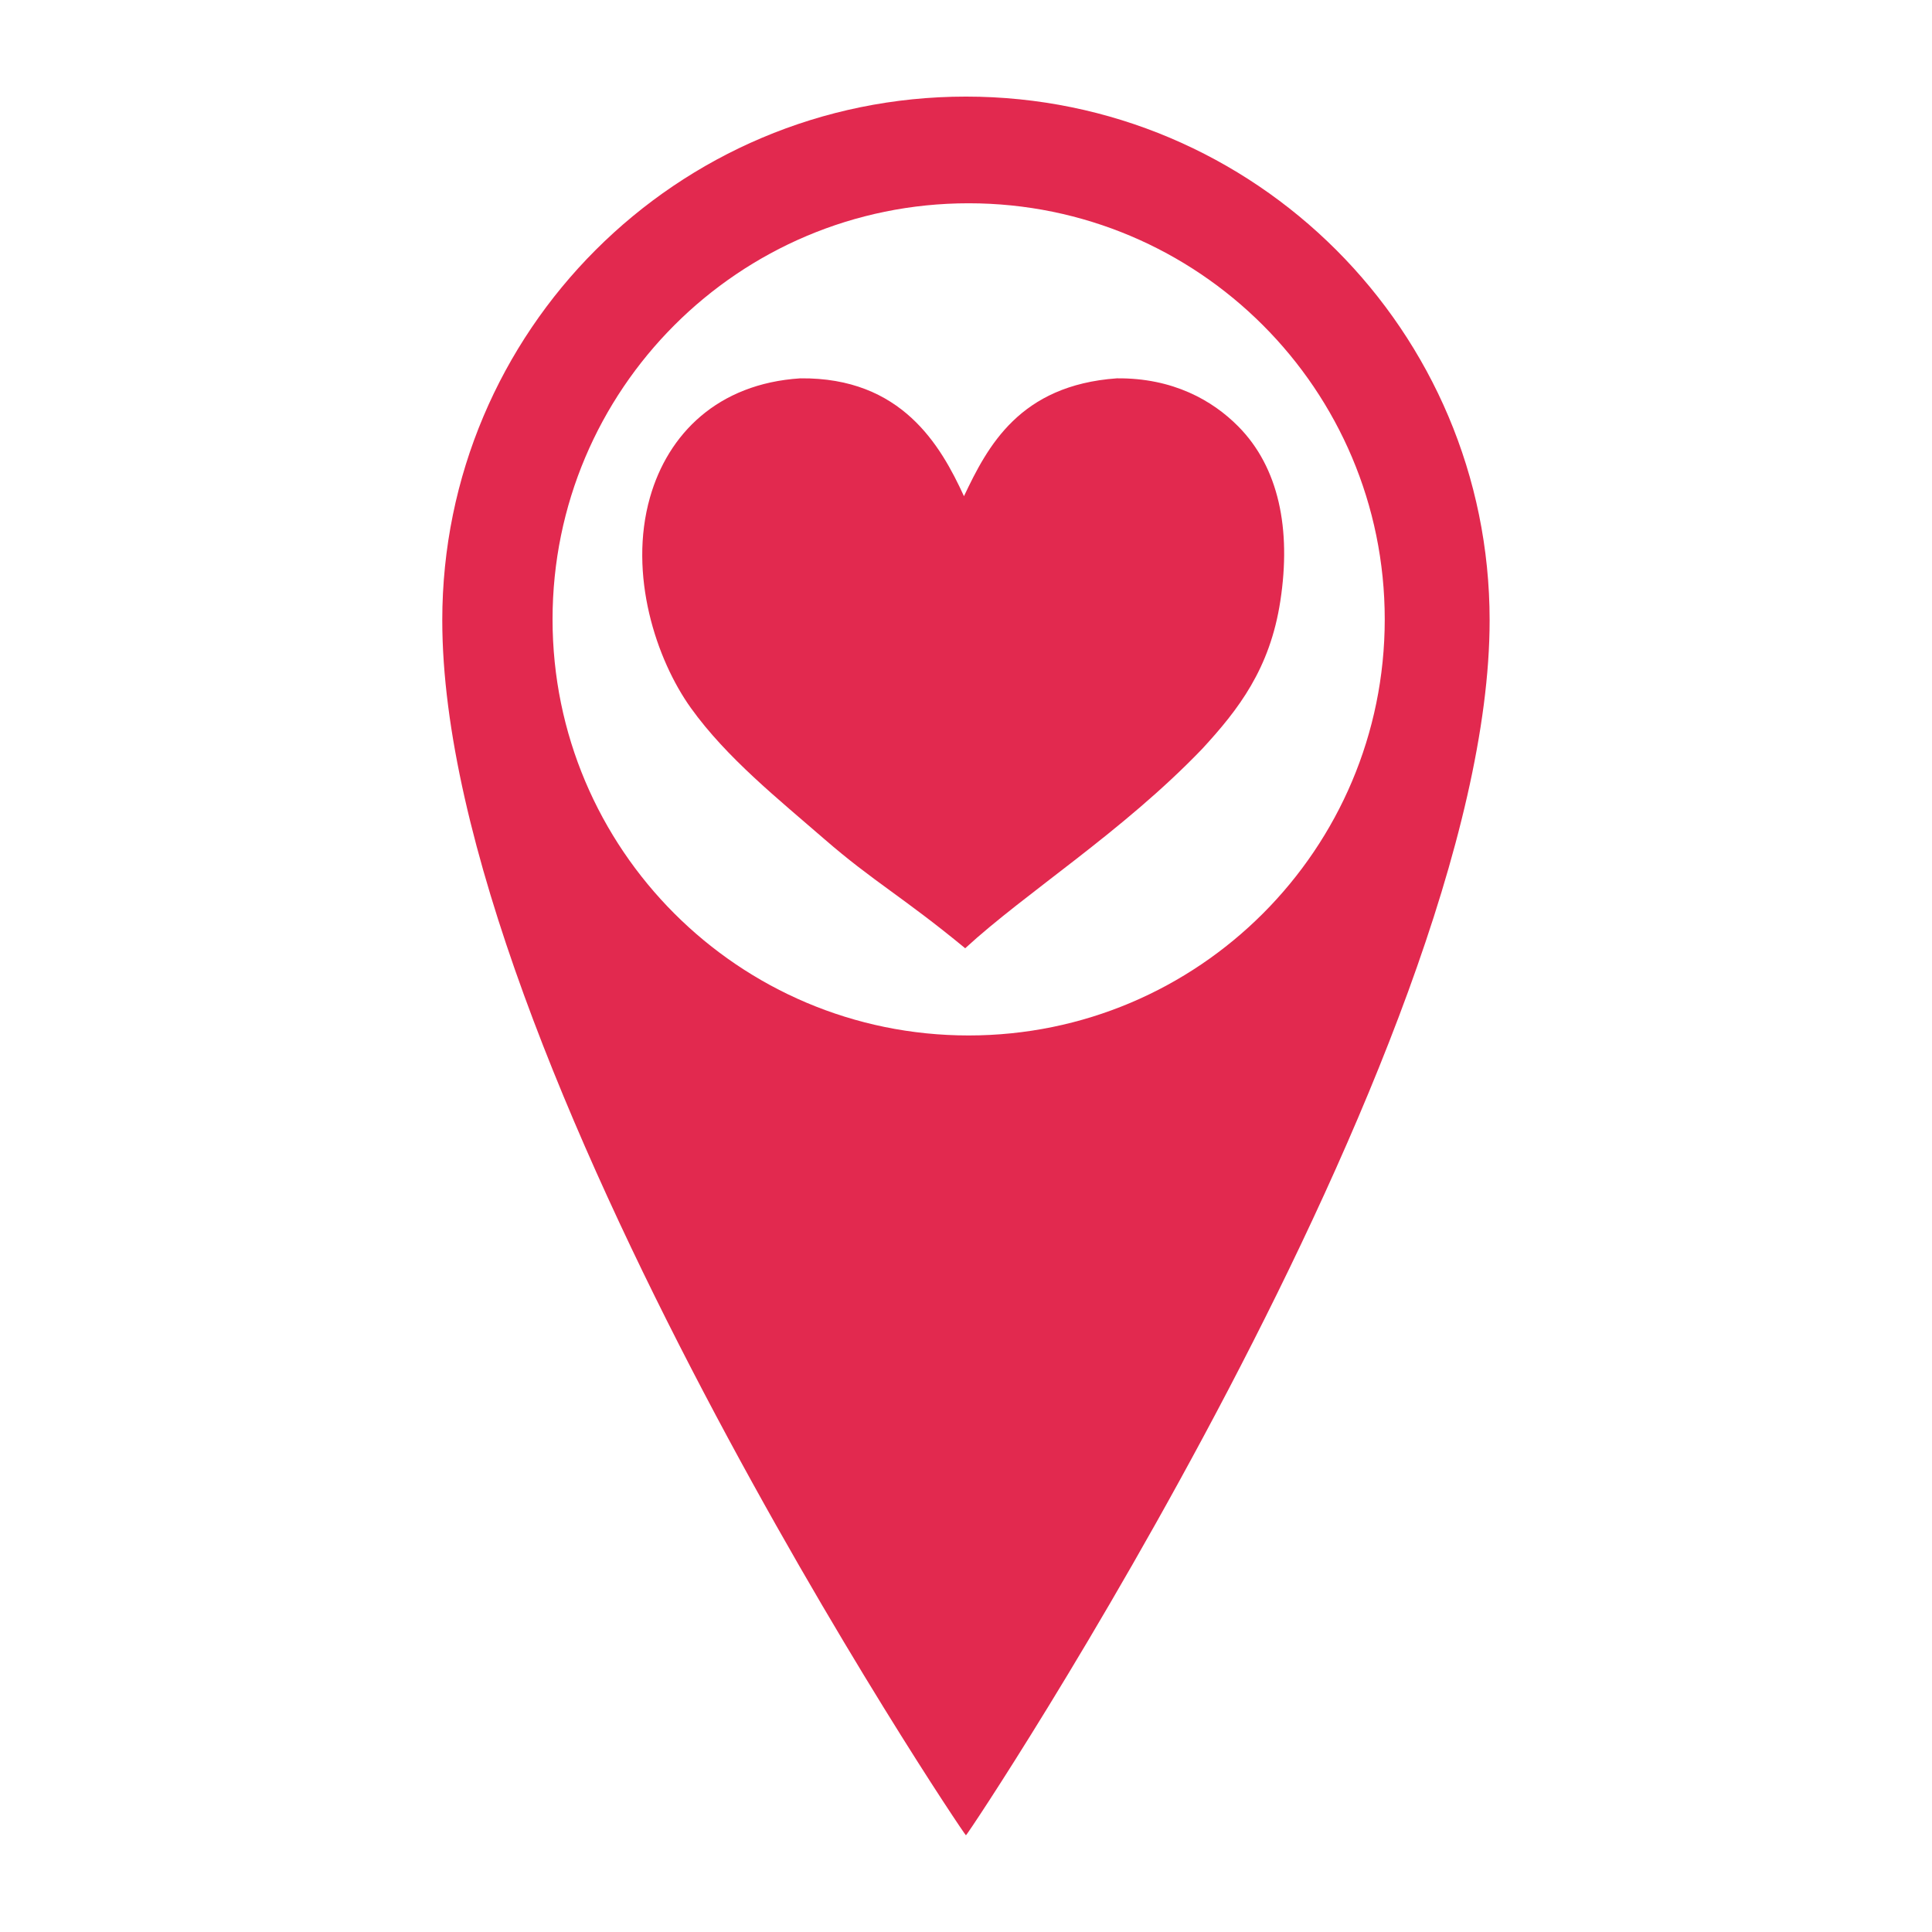
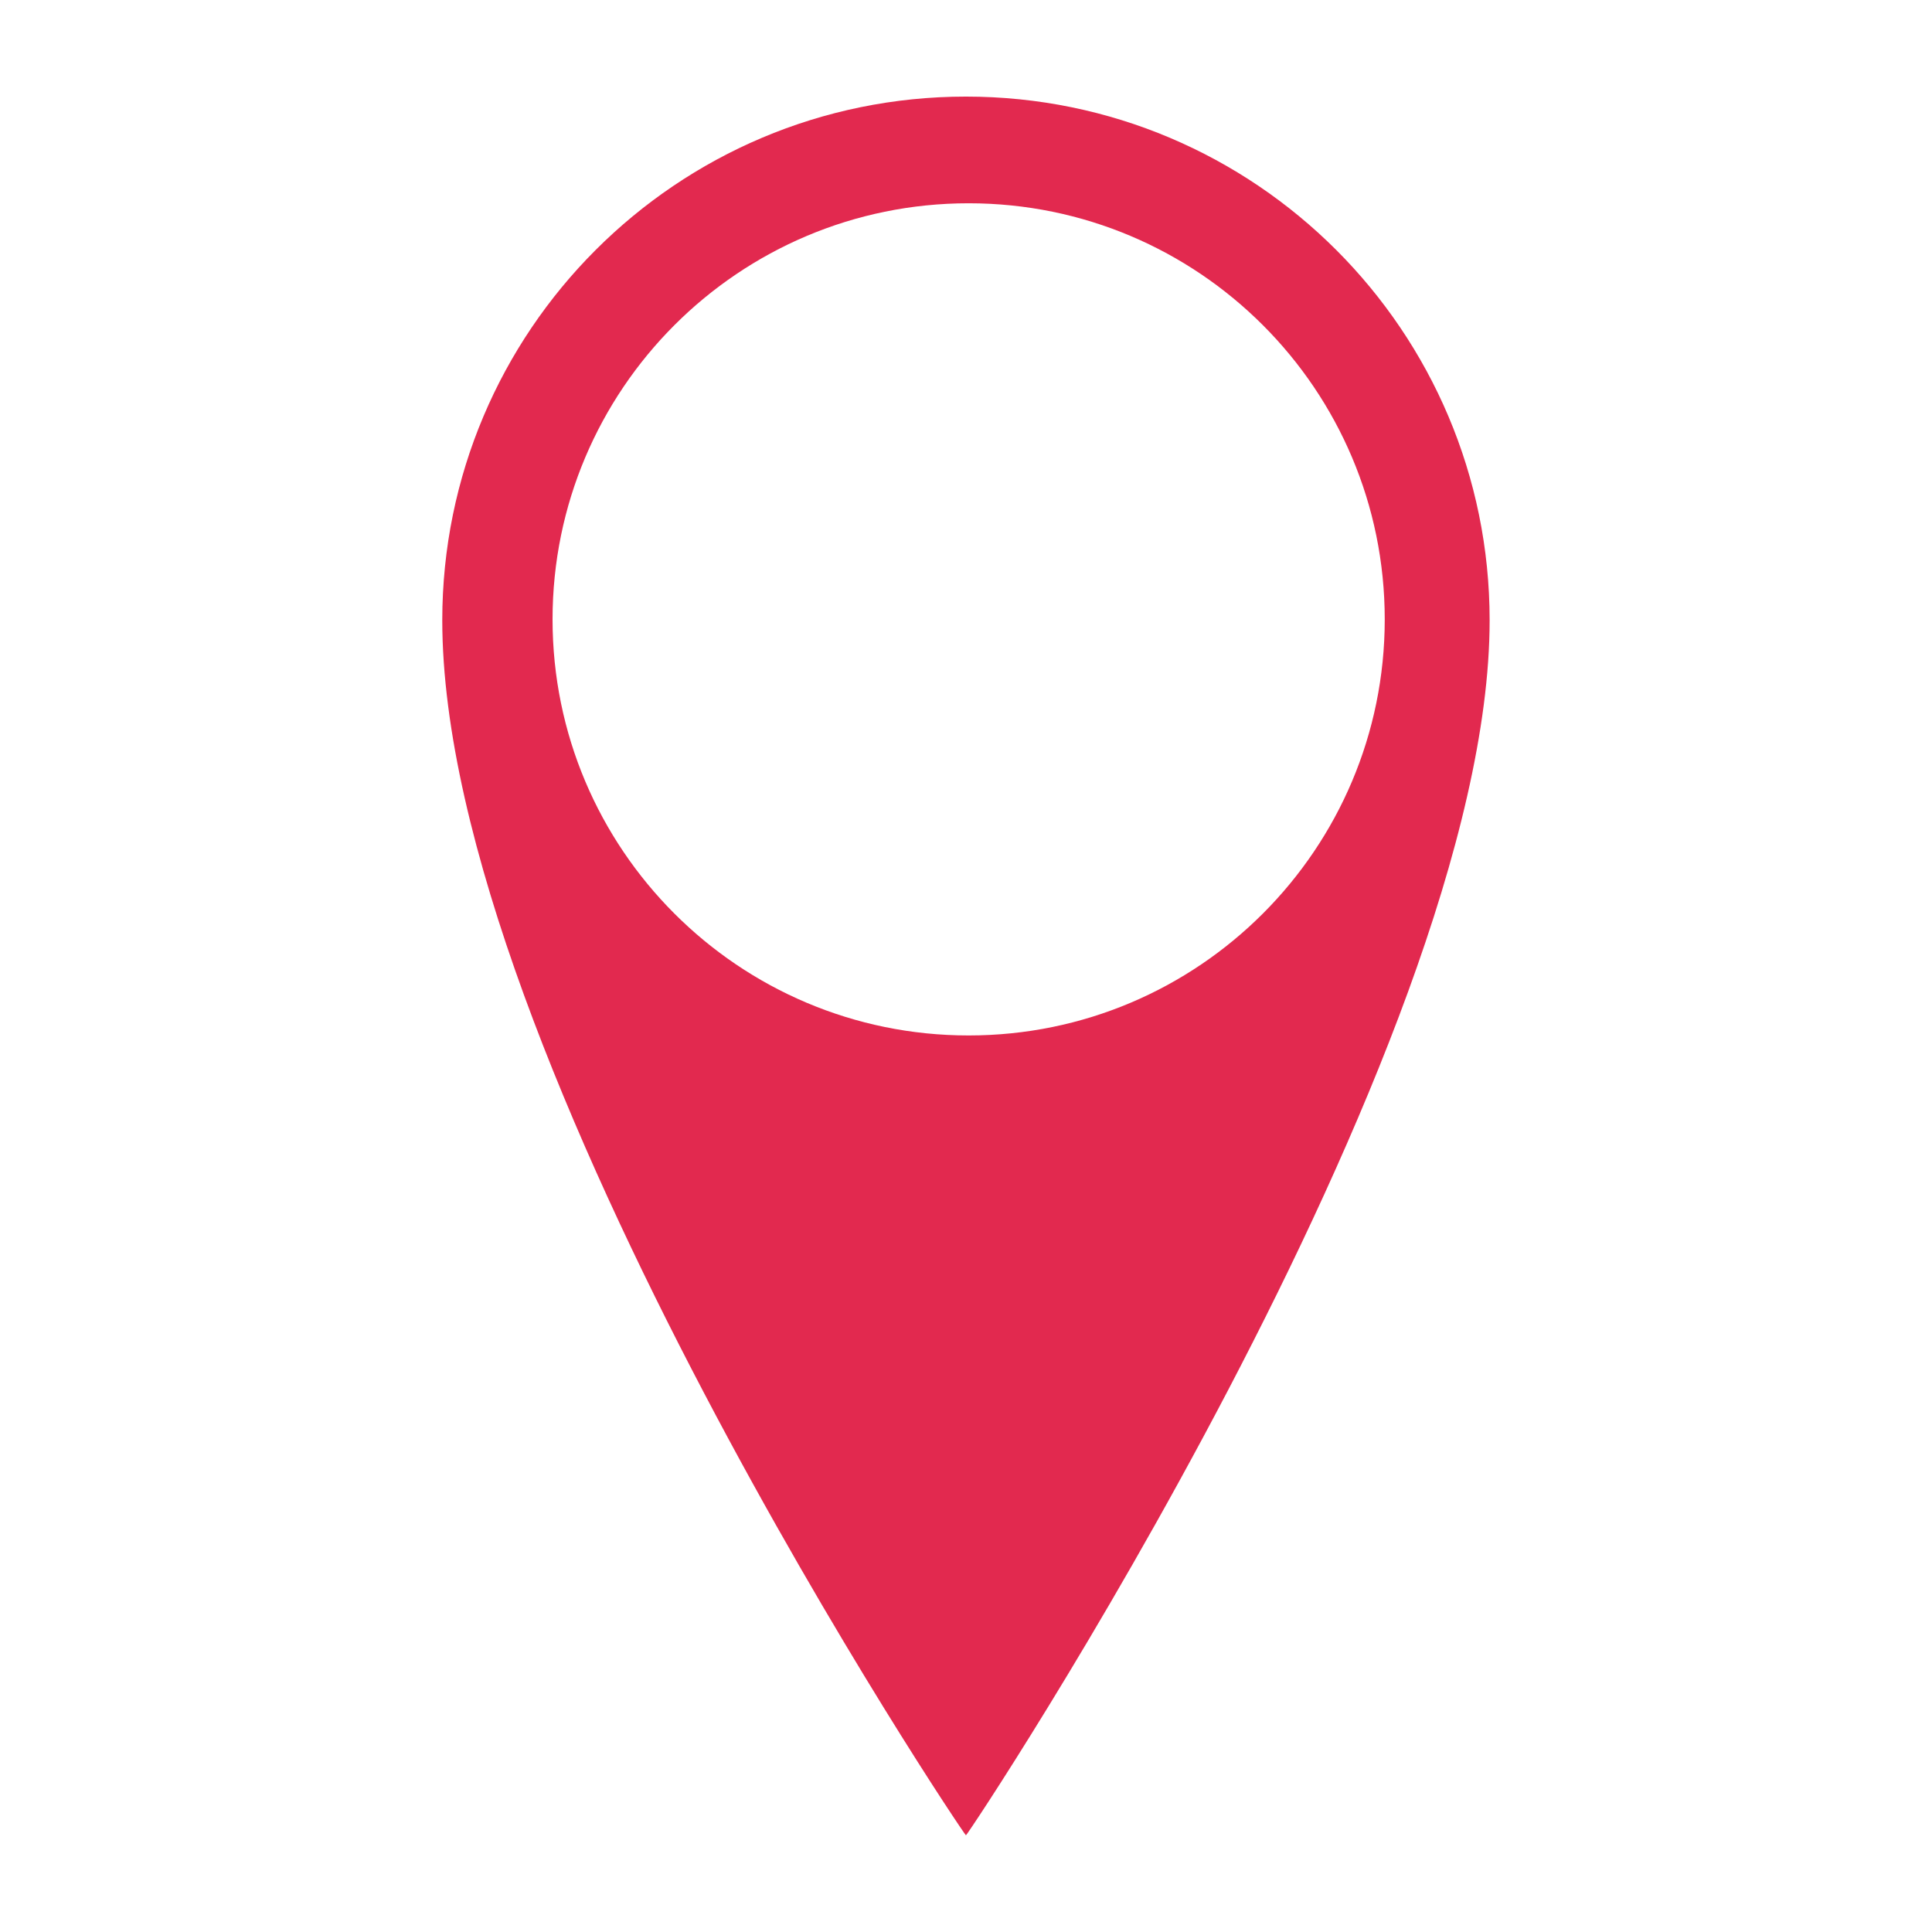
<svg xmlns="http://www.w3.org/2000/svg" version="1.1" width="1200" height="1200">
  <svg width="1200" height="1200" version="1.1">
    <g transform="scale(4.294) translate(56.385, -0.593)">
      <g fill="#e2294f">
        <path d="M83.336,14.565c-41.834,0-75.747,33.912-75.747,75.745c0,63.254,75.476,175.766,75.747,175.756  c0.322-0.012,75.75-113.502,75.75-175.756C159.085,48.477,125.171,14.565,83.336,14.565z M83.727,150.37  c-33.242,0-60.187-26.946-60.187-60.187s26.945-60.187,60.187-60.187c33.241,0,60.188,26.946,60.188,60.187  S116.968,150.37,83.727,150.37z" />
-         <path d="M122.733,62.278c-3.717-3.758-9.451-7.04-17.575-6.96c-14.06,1.005-18.689,9.831-22.107,17.047  c-3.382-7.36-9.024-17.199-23.666-17.047c-11.989,0.767-19.154,8.077-21.753,17.228C34.463,83.702,38.536,96,43.549,103  c5.177,7.223,12.705,13.225,19.316,18.972c7.018,6.099,11.452,8.431,20.362,15.785c8.837-8.127,22.727-16.808,34.278-28.835  c5.239-5.682,9.813-11.586,11.31-21.408C130.41,77.12,128.586,68.192,122.733,62.278z" />
      </g>
    </g>
  </svg>
  <style>@media (prefers-color-scheme: light) { :root { filter: none; } }
@media (prefers-color-scheme: dark) { :root { filter: none; } }
</style>
</svg>